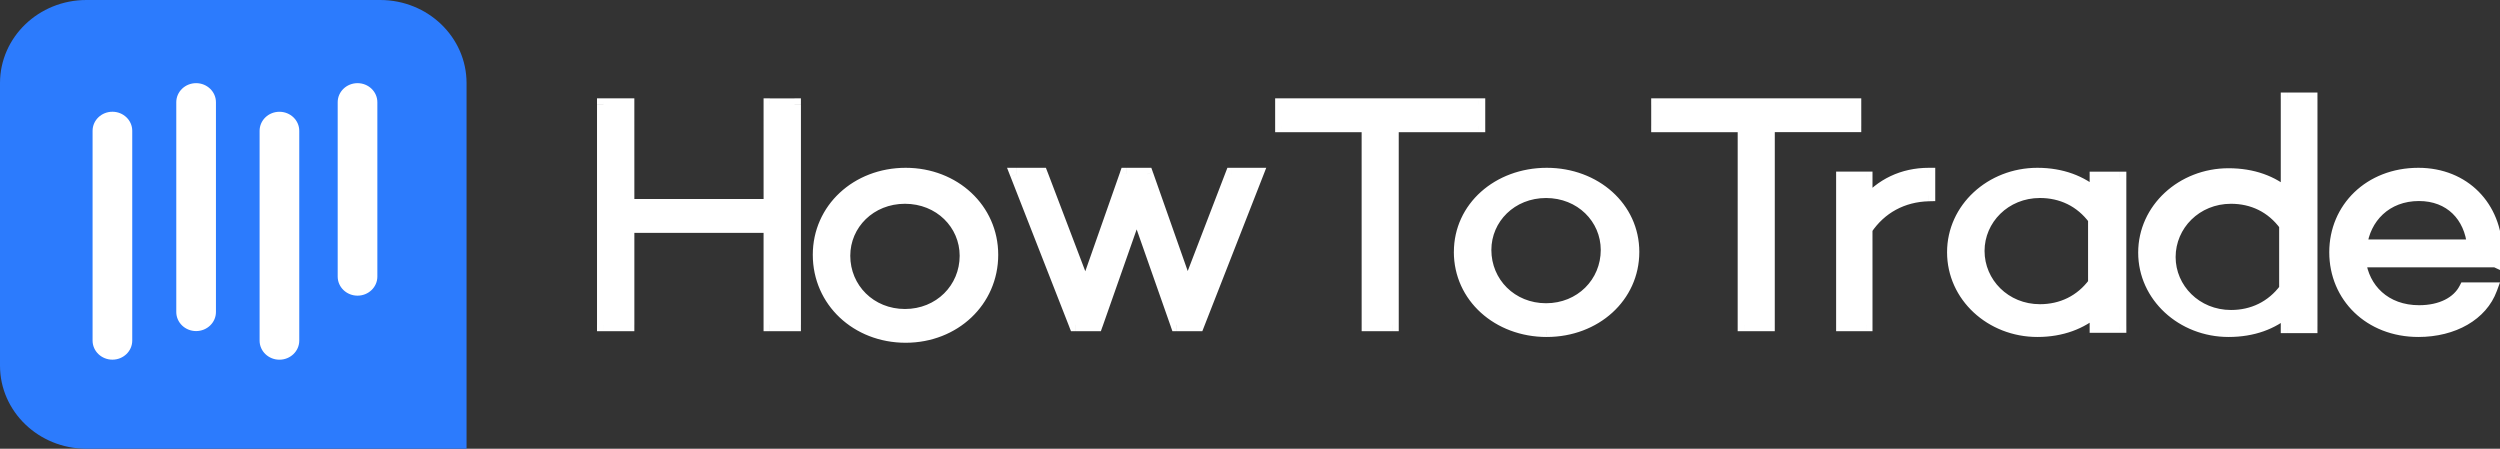
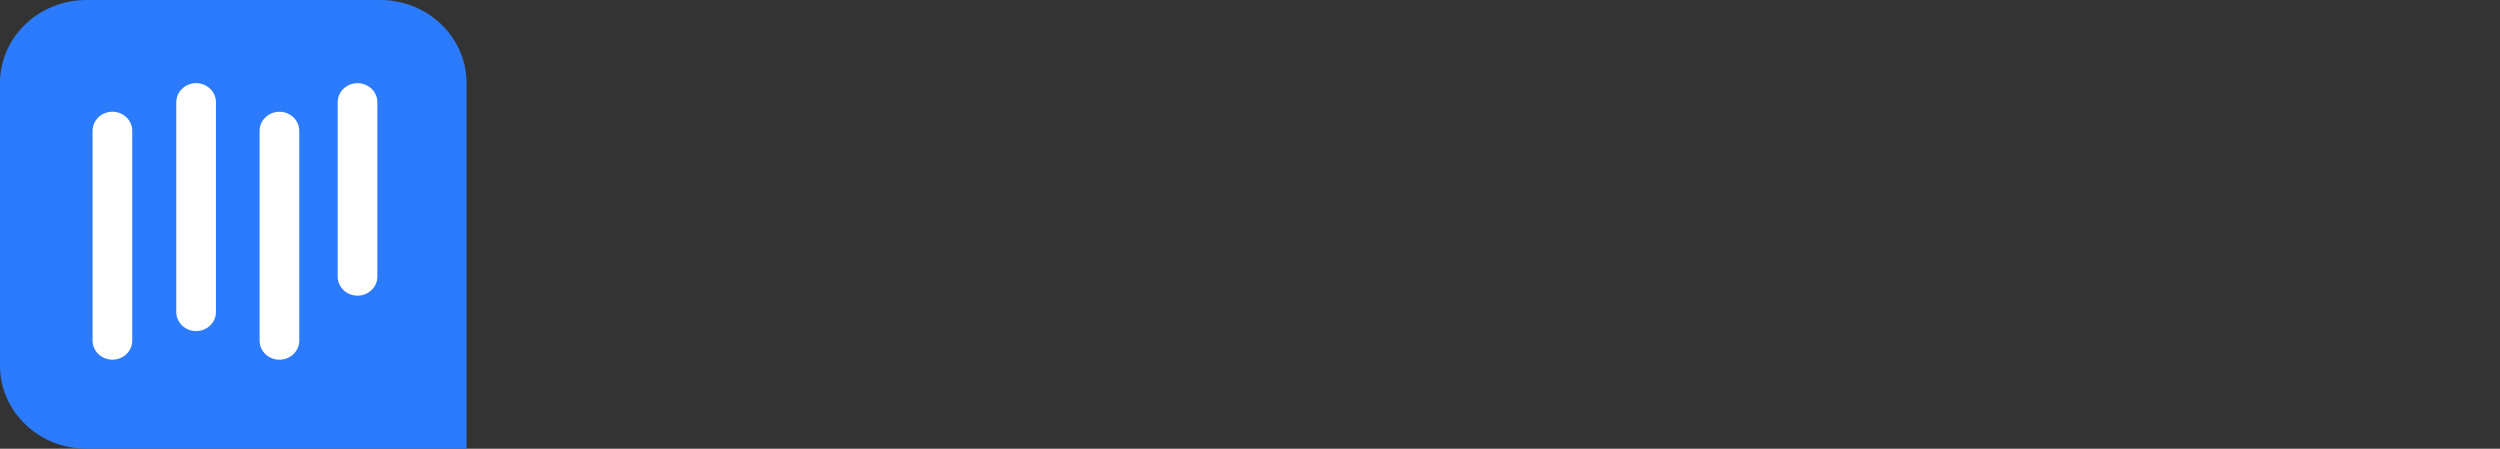
<svg xmlns="http://www.w3.org/2000/svg" width="156" height="28" viewBox="0 0 156 28" fill="none">
  <rect x="0" y="0" width="156" height="28" fill="#333333" stroke="none" />
  <g clip-path="url(#clip0_16_3734)">
-     <path fill-rule="evenodd" clip-rule="evenodd" d="M144.209 20.387V6.174H142.719V12.159C141.798 11.359 140.571 10.899 139.059 10.899C136.167 10.899 133.822 13.06 133.822 15.763C133.822 18.465 136.167 20.627 139.059 20.627C140.571 20.627 141.798 20.167 142.719 19.367V20.387H144.209ZM115.743 7.847H110.346V20.266H108.831V7.848H103.434V6.535H115.743V7.847ZM49.577 20.267V6.538H48.047V12.818H39.183V6.538H37.653V20.268H39.183V14.13H48.046V20.269H49.577V20.267ZM56.514 10.871C53.464 10.871 51.117 13.064 51.117 15.899C51.117 18.775 53.465 20.989 56.514 20.989C59.541 20.989 61.888 18.775 61.888 15.899C61.888 13.064 59.541 10.871 56.514 10.871ZM52.656 15.959C52.656 18.023 54.294 19.682 56.469 19.682C58.645 19.682 60.282 18.022 60.282 15.959C60.282 13.955 58.645 12.316 56.469 12.316C54.294 12.316 52.656 13.956 52.656 15.959ZM74.752 20.266L78.428 10.871H76.865L74.097 18.07L71.561 10.871H70.272L67.736 18.09L64.99 10.871H63.426L67.103 20.266H68.413L70.927 13.108L73.441 20.266H74.752ZM91.122 15.719C91.122 12.986 93.468 10.871 96.518 10.871C99.545 10.871 101.892 12.986 101.892 15.719C101.892 18.492 99.545 20.627 96.518 20.627C93.468 20.627 91.122 18.492 91.122 15.719ZM96.475 19.32C94.299 19.32 92.662 17.661 92.662 15.597C92.662 13.594 94.299 11.955 96.475 11.955C98.651 11.955 100.288 13.595 100.288 15.597C100.288 17.661 98.651 19.32 96.475 19.32ZM86.881 7.85H92.278V6.537H79.968V7.85H85.366V20.268H86.881V7.85ZM116.443 11.109V12.694C117.373 11.545 118.736 10.871 120.358 10.871V12.159C118.714 12.199 117.33 12.952 116.443 14.28V20.266H114.973V11.109H116.443ZM132.283 11.111H130.793V12.153C129.872 11.352 128.645 10.871 127.133 10.871C124.241 10.871 121.897 13.035 121.897 15.739C121.897 18.464 124.241 20.627 127.133 20.627C128.645 20.627 129.872 20.147 130.793 19.345V20.367H132.283V11.11V11.111ZM123.436 15.658C123.436 17.682 125.094 19.381 127.292 19.381C128.649 19.381 129.855 18.815 130.695 17.681V13.655C129.855 12.522 128.649 11.955 127.292 11.955C125.094 11.955 123.436 13.655 123.436 15.658ZM135.359 16.04C135.359 18.043 137.018 19.743 139.215 19.743C140.573 19.743 141.779 19.176 142.619 18.043V14.036C141.779 12.883 140.573 12.316 139.215 12.316C137.018 12.316 135.359 14.016 135.359 16.04ZM155.748 15.699C155.726 12.915 153.747 10.871 150.908 10.871C147.876 10.871 145.746 13.015 145.746 15.739C145.746 18.484 147.876 20.627 150.908 20.627C153.102 20.627 154.844 19.606 155.425 18.023H153.833C153.382 18.904 152.328 19.445 150.951 19.445C148.8 19.445 147.445 18.043 147.23 16.28H155.64V16.24L155.726 16.28C155.748 16.1 155.748 15.9 155.748 15.699ZM154.347 15.342C154.175 13.46 152.904 12.145 150.943 12.145C148.854 12.145 147.518 13.581 147.303 15.342H154.347Z" fill="white" />
-     <path d="M144.209 6.174H144.609V5.774H144.209V6.174ZM144.209 20.387V20.787H144.609V20.387H144.209ZM142.719 6.174V5.774H142.319V6.174H142.719ZM142.719 12.159L142.456 12.461L143.119 13.038V12.159H142.719ZM142.719 19.366H143.119V18.488L142.456 19.064L142.719 19.366ZM142.719 20.387H142.319V20.787H142.719V20.387ZM110.346 7.847V7.447H109.946V7.847H110.346ZM115.743 7.847V8.247H116.143V7.847H115.743ZM110.346 20.266V20.666H110.746V20.266H110.346ZM108.831 20.266H108.431V20.666H108.831V20.266ZM108.831 7.848H109.231V7.448H108.831V7.848ZM103.434 7.848H103.034V8.248H103.434V7.848ZM103.434 6.535V6.135H103.034V6.535H103.434ZM115.743 6.535H116.143V6.135H115.743V6.535ZM49.577 6.537H49.977V6.137H49.577V6.537ZM49.577 20.267V20.667H49.977V20.267H49.577ZM48.047 6.537V6.137H47.647V6.537H48.047ZM48.047 12.817V13.217H48.447V12.817H48.047ZM39.183 12.817H38.783V13.217H39.183V12.817ZM39.183 6.537H39.583V6.137H39.183V6.537ZM37.653 6.537V6.137H37.253V6.537H37.653ZM37.653 20.267H37.253V20.667H37.653V20.267ZM39.183 20.267V20.667H39.583V20.267H39.183ZM39.183 14.129V13.729H38.783V14.129H39.183ZM48.046 14.129H48.446V13.729H48.046V14.129ZM48.046 20.268H47.646V20.668H48.046V20.268ZM78.428 10.871L78.801 11.017L79.014 10.471H78.428V10.871ZM74.752 20.266V20.666H75.025L75.125 20.412L74.752 20.266ZM76.865 10.871V10.471H76.59L76.491 10.727L76.865 10.871ZM74.097 18.07L73.719 18.203L74.08 19.227L74.47 18.213L74.097 18.07ZM71.56 10.87L71.937 10.737L71.843 10.47H71.56V10.87ZM70.271 10.87V10.47H69.987L69.894 10.738L70.271 10.87ZM67.735 18.089L67.361 18.231L67.751 19.253L68.113 18.221L67.735 18.089ZM64.989 10.87L65.362 10.728L65.264 10.47H64.989V10.87ZM63.425 10.87V10.47H62.839L63.052 11.016L63.425 10.87ZM67.102 20.265L66.729 20.411L66.829 20.665H67.102V20.265ZM68.412 20.265V20.665H68.695L68.789 20.397L68.412 20.265ZM70.926 13.107L71.303 12.974L70.926 11.9L70.549 12.974L70.926 13.107ZM73.44 20.265L73.063 20.397L73.157 20.665H73.441L73.44 20.265ZM92.279 7.85V8.25H92.679V7.85H92.279ZM86.882 7.85V7.45H86.482V7.85H86.882ZM92.279 6.537H92.679V6.137H92.279V6.537ZM79.969 6.537V6.137H79.569V6.537H79.969ZM79.969 7.85H79.569V8.25H79.969V7.85ZM85.367 7.85H85.767V7.45H85.367V7.85ZM85.367 20.268H84.967V20.668H85.367V20.268ZM86.882 20.268V20.668H87.282V20.268H86.882ZM116.444 12.694H116.044V13.824L116.755 12.946L116.444 12.694ZM116.444 11.109H116.844V10.709H116.444V11.109ZM120.359 10.871H120.759V10.471H120.359V10.871ZM120.359 12.159L120.369 12.559L120.759 12.549V12.159H120.359ZM116.444 14.28L116.112 14.058L116.044 14.158V14.28H116.444ZM116.444 20.266V20.666H116.844V20.266H116.444ZM114.974 20.266H114.574V20.666H114.974V20.266ZM114.974 11.109V10.709H114.574V11.109H114.974ZM130.794 11.111V10.711H130.394V11.111H130.794ZM132.284 11.111H132.684V10.711H132.284V11.111ZM130.794 12.153L130.531 12.455L131.194 13.032V12.153H130.794ZM130.794 19.345H131.194V18.466L130.531 19.043L130.794 19.345ZM130.794 20.367H130.394V20.767H130.794V20.367ZM132.284 20.367V20.767H132.684V20.367H132.284ZM130.696 17.681L131.018 17.92L131.096 17.814V17.681H130.696ZM130.696 13.655H131.096V13.523L131.018 13.417L130.696 13.655ZM142.62 18.043L142.941 18.281L143.02 18.175V18.043H142.62ZM142.62 14.036H143.02V13.906L142.943 13.801L142.62 14.036ZM155.749 15.699H156.149V15.696L155.749 15.699ZM155.426 18.023L155.802 18.161L155.999 17.623H155.426V18.023ZM153.834 18.023V17.623H153.59L153.478 17.84L153.834 18.023ZM147.231 16.28V15.88H146.779L146.834 16.328L147.231 16.28ZM155.641 16.28V16.68H156.041V16.28H155.641ZM155.641 16.24L155.81 15.877L155.241 15.612V16.24H155.641ZM155.727 16.28L155.558 16.643L156.059 16.876L156.124 16.327L155.727 16.28ZM154.348 15.342V15.742H154.786L154.746 15.305L154.348 15.342ZM147.304 15.342L146.907 15.293L146.852 15.742H147.304V15.342ZM143.81 6.174V20.387H144.61V6.174H143.81ZM142.72 6.574H144.21V5.774H142.72V6.574ZM143.119 12.159L143.12 6.174H142.32V12.159H143.119ZM139.06 11.299C140.487 11.299 141.618 11.731 142.457 12.461L142.982 11.858C141.981 10.986 140.657 10.498 139.06 10.498V11.299ZM134.223 15.763C134.223 13.309 136.36 11.299 139.06 11.299V10.498C135.976 10.498 133.423 12.811 133.423 15.763H134.223ZM139.06 20.227C136.36 20.227 134.223 18.217 134.223 15.763H133.423C133.423 18.714 135.976 21.027 139.06 21.027V20.227ZM142.457 19.064C141.618 19.794 140.487 20.227 139.06 20.227V21.027C140.657 21.027 141.981 20.539 142.982 19.667L142.457 19.064ZM143.12 20.387V19.367H142.32V20.387H143.12ZM144.21 19.987H142.72V20.787H144.21V19.987ZM110.347 8.247H115.744V7.447H110.346L110.347 8.247ZM110.746 20.266L110.747 7.848H109.947V20.266H110.746ZM108.831 20.666H110.346L110.347 19.866H108.832L108.831 20.666ZM108.432 7.848L108.431 20.266H109.232L109.231 7.848H108.432ZM103.434 8.248H108.832L108.831 7.448H103.435L103.434 8.248ZM103.035 6.535V7.848H103.835V6.535H103.035ZM115.744 6.135H103.434L103.435 6.935H115.744V6.135ZM116.144 7.848L116.143 6.535H115.344V7.848H116.144ZM49.178 6.538V20.268H49.978V6.538H49.178ZM48.048 6.938H49.578V6.138H48.048V6.938ZM48.448 12.817V6.537H47.647L47.648 12.817H48.448ZM39.183 13.217H48.047V12.417H39.184L39.183 13.217ZM38.784 6.537L38.783 12.817H39.584L39.583 6.537H38.784ZM37.654 6.937H39.184L39.183 6.137H37.653L37.654 6.937ZM38.054 20.267V6.538H37.254V20.268L38.054 20.267ZM39.184 19.867H37.654L37.653 20.667H39.183L39.184 19.867ZM38.783 14.129L38.784 20.268H39.584V14.129H38.783ZM48.046 13.729H39.183L39.184 14.529H48.047L48.046 13.729ZM48.447 20.268L48.446 14.129H47.647L47.646 20.268H48.447ZM49.578 19.868H48.048V20.668H49.578V19.868ZM51.518 15.898C51.518 13.311 53.66 11.271 56.515 11.271V10.471C53.271 10.471 50.718 12.817 50.718 15.899H51.518V15.898ZM56.515 20.588C53.664 20.588 51.518 18.532 51.518 15.898H50.718C50.718 19.018 53.267 21.388 56.515 21.388V20.588ZM61.489 15.898C61.489 18.533 59.342 20.588 56.515 20.588V21.388C59.742 21.388 62.289 19.016 62.289 15.898H61.489ZM56.515 11.271C59.347 11.271 61.489 13.31 61.489 15.899H62.289C62.289 12.819 59.737 10.471 56.515 10.471V11.271ZM56.47 19.281C54.51 19.281 53.057 17.797 53.057 15.959H52.257C52.257 18.249 54.078 20.082 56.47 20.082V19.281ZM59.883 15.959C59.883 17.797 58.43 19.281 56.47 19.281V20.082C58.862 20.082 60.683 18.248 60.683 15.959H59.883ZM56.47 12.716C58.437 12.716 59.883 14.188 59.883 15.959H60.683C60.683 13.723 58.855 11.916 56.47 11.916V12.716ZM53.057 15.959C53.057 14.189 54.503 12.716 56.47 12.716V11.916C54.085 11.916 52.257 13.723 52.257 15.959H53.057ZM78.057 10.725L74.38 20.12L75.125 20.412L78.801 11.017L78.057 10.725ZM76.866 11.271H78.429L78.428 10.471H76.865L76.866 11.271ZM74.47 18.213L77.239 11.015L76.491 10.727L73.724 17.927L74.47 18.213ZM71.185 11.004L73.719 18.203L74.475 17.937L71.939 10.738L71.185 11.004ZM70.273 11.271H71.562V10.471H70.273V11.271ZM68.115 18.222L70.65 11.004L69.896 10.739L67.36 17.957L68.115 18.222ZM64.617 11.013L67.363 18.233L68.111 17.948L65.364 10.728L64.617 11.013ZM63.427 11.271H64.991V10.471H63.427V11.271ZM67.476 20.12L63.799 10.725L63.054 11.017L66.731 20.412L67.476 20.12ZM68.414 19.866H67.104V20.666H68.414V19.866ZM70.551 12.976L68.036 20.133L68.791 20.398L71.305 13.241L70.551 12.976ZM73.82 20.133L71.305 12.975L70.551 13.241L73.065 20.398L73.82 20.133ZM74.753 19.866H73.443V20.666H74.752L74.753 19.866ZM96.519 10.471C93.289 10.471 90.722 12.726 90.722 15.719H91.522C91.522 13.246 93.649 11.271 96.519 11.271V10.471ZM102.293 15.719C102.293 12.727 99.727 10.471 96.519 10.471V11.271C99.365 11.271 101.493 13.245 101.493 15.719H102.293ZM96.519 21.027C99.731 21.027 102.293 18.747 102.293 15.719H101.493C101.493 18.238 99.36 20.227 96.519 20.227V21.027ZM90.72 15.72C90.72 18.75 93.283 21.028 96.517 21.028V20.228C93.652 20.228 91.52 18.238 91.52 15.72H90.72ZM92.261 15.598C92.261 17.888 94.082 19.722 96.474 19.722V18.922C94.514 18.922 93.061 17.437 93.061 15.598H92.261ZM96.474 11.556C94.089 11.556 92.261 13.362 92.261 15.598H93.061C93.061 13.828 94.507 12.356 96.474 12.356V11.556ZM100.687 15.598C100.687 13.362 98.859 11.556 96.474 11.556V12.356C98.441 12.356 99.887 13.828 99.887 15.598H100.687ZM96.474 19.722C98.866 19.722 100.687 17.888 100.687 15.598H99.887C99.887 17.437 98.434 18.922 96.474 18.922V19.722ZM92.278 7.45H86.881V8.25H92.279L92.278 7.45ZM91.878 6.537V7.85H92.679V6.537H91.878ZM79.968 6.937H92.278L92.279 6.137H79.969L79.968 6.937ZM80.368 7.85V6.537H79.569V7.85H80.368ZM85.367 7.45H79.97L79.969 8.25H85.367V7.45ZM85.766 20.268L85.767 7.85H84.966L84.967 20.268H85.766ZM86.881 19.868H85.366L85.367 20.668H86.881V19.868ZM86.482 7.85L86.481 20.268H87.282L87.281 7.85H86.482ZM116.843 12.695L116.844 11.109H116.043L116.044 12.694L116.843 12.695ZM120.359 10.471C118.618 10.471 117.14 11.198 116.132 12.443L116.755 12.946C117.608 11.892 118.855 11.271 120.358 11.271L120.359 10.471ZM120.759 12.159V10.871H119.958V12.159H120.759ZM116.776 14.502C117.589 13.286 118.851 12.596 120.368 12.559L120.349 11.759C118.578 11.802 117.073 12.619 116.112 14.058L116.776 14.502ZM116.844 20.266L116.843 14.28H116.044L116.043 20.266H116.844ZM114.974 20.666H116.444L116.443 19.866H114.973L114.974 20.666ZM114.574 11.109V20.266H115.373V11.109H114.574ZM116.444 10.709H114.974L114.973 11.509H116.443L116.444 10.709ZM130.793 11.512H132.283V10.712H130.793V11.512ZM131.193 12.153V11.111H130.394L130.393 12.153H131.193ZM127.133 11.271C128.556 11.271 129.688 11.721 130.53 12.455L131.055 11.851C130.057 10.982 128.735 10.471 127.133 10.471V11.271ZM122.297 15.739C122.297 13.283 124.433 11.271 127.133 11.271V10.471C124.049 10.471 121.497 12.786 121.497 15.739H122.297ZM127.133 20.227C124.434 20.227 122.297 18.216 122.297 15.739H121.497C121.497 18.711 124.048 21.027 127.133 21.027V20.227ZM130.53 19.043C129.688 19.777 128.556 20.227 127.133 20.227V21.027C128.735 21.027 130.057 20.516 131.055 19.647L130.53 19.043ZM131.193 20.367V19.345H130.393L130.394 20.367H131.193ZM132.283 19.967H130.793V20.767H132.284L132.283 19.967ZM131.883 11.112V20.367H132.683V11.11H131.883V11.112ZM127.292 18.982C125.309 18.982 123.836 17.454 123.836 15.658H123.036C123.036 17.908 124.88 19.781 127.292 19.781V18.982ZM130.374 17.443C129.613 18.47 128.528 18.982 127.292 18.982V19.781C128.77 19.781 130.098 19.159 131.017 17.92L130.374 17.443ZM130.295 13.655V17.682H131.095L131.096 13.655H130.295ZM127.292 12.355C128.528 12.355 129.613 12.866 130.374 13.893L131.017 13.417C130.098 12.177 128.77 11.555 127.292 11.555V12.355ZM123.836 15.658C123.836 13.883 125.307 12.355 127.292 12.355V11.555C124.881 11.555 123.036 13.426 123.036 15.658H123.836ZM139.215 19.343C137.231 19.343 135.759 17.814 135.759 16.04H134.959C134.959 18.272 136.805 20.143 139.215 20.143V19.343ZM142.298 17.805C141.536 18.831 140.452 19.343 139.215 19.343V20.143C140.694 20.143 142.022 19.52 142.941 18.281L142.298 17.805ZM142.219 14.036V18.043H143.019V14.036H142.219ZM139.215 12.716C140.451 12.716 141.534 13.226 142.296 14.272L142.943 13.801C142.024 12.539 140.694 11.916 139.215 11.916V12.716ZM135.759 16.04C135.759 14.243 137.233 12.716 139.215 12.716V11.916C136.804 11.916 134.959 13.789 134.959 16.04H135.759ZM150.908 11.271C153.522 11.271 155.328 13.131 155.348 15.702L156.148 15.696C156.125 12.698 153.973 10.471 150.908 10.471V11.271ZM146.146 15.739C146.146 13.25 148.082 11.271 150.908 11.271V10.471C147.67 10.471 145.346 12.779 145.346 15.739H146.146ZM150.908 20.227C148.083 20.227 146.146 18.249 146.146 15.739H145.346C145.346 18.719 147.668 21.027 150.908 21.027V20.227ZM155.05 17.885C154.544 19.262 152.993 20.227 150.908 20.227V21.027C153.212 21.027 155.144 19.949 155.801 18.161L155.05 17.885ZM153.833 18.423H155.425L155.426 17.623H153.833V18.423ZM150.951 19.845C152.42 19.845 153.647 19.265 154.189 18.205L153.478 17.84C153.118 18.544 152.235 19.045 150.951 19.045V19.845ZM146.833 16.328C147.072 18.286 148.593 19.845 150.951 19.845V19.045C149.008 19.045 147.819 17.799 147.627 16.231L146.833 16.328ZM155.64 15.88H147.23V16.68H155.64V15.88ZM155.241 16.24L155.24 16.28H156.04V16.24H155.241ZM155.895 15.917L155.81 15.877L155.471 16.602L155.557 16.642L155.895 15.917ZM155.348 15.699C155.348 15.905 155.347 16.08 155.329 16.233L156.124 16.327C156.149 16.119 156.148 15.894 156.148 15.699H155.348ZM150.943 12.544C151.83 12.544 152.535 12.84 153.038 13.325C153.543 13.813 153.87 14.518 153.949 15.378L154.745 15.305C154.652 14.284 154.257 13.39 153.593 12.75C152.928 12.107 152.017 11.745 150.943 11.745V12.545V12.544ZM147.7 15.39C147.893 13.812 149.074 12.544 150.943 12.544V11.745C148.634 11.745 147.145 13.35 146.907 15.293L147.7 15.39ZM154.347 14.942H147.303V15.742H154.347V14.942Z" fill="white" />
    <path d="M4 4H25V24H4V4Z" fill="white" />
    <path fill-rule="evenodd" clip-rule="evenodd" d="M29.113 28V5.185C29.113 2.321 26.7 0 23.722 0H5.392C2.413 0 0 2.321 0 5.185V22.815C0 25.678 2.414 28 5.391 28H29.113ZM7.015 6.973C6.331 6.973 5.777 7.505 5.777 8.163V21.253C5.777 21.91 6.331 22.443 7.015 22.443C7.698 22.443 8.252 21.91 8.252 21.253V8.163C8.252 7.505 7.698 6.973 7.015 6.973ZM16.199 8.165C16.199 7.507 16.753 6.975 17.436 6.975C18.12 6.975 18.674 7.507 18.674 8.165V21.255C18.674 21.912 18.12 22.445 17.436 22.445C16.753 22.445 16.199 21.912 16.199 21.255V8.165ZM12.237 5.189C11.554 5.189 11 5.722 11 6.379V19.469C11 20.127 11.554 20.659 12.237 20.659C12.921 20.659 13.475 20.127 13.475 19.469V6.38C13.475 5.723 12.921 5.189 12.237 5.189ZM21.072 6.379C21.072 5.722 21.626 5.189 22.31 5.189C22.993 5.189 23.547 5.722 23.547 6.379V17.259C23.547 17.917 22.993 18.449 22.31 18.449C21.626 18.449 21.072 17.917 21.072 17.259V6.379Z" fill="#2C7BFD" />
  </g>
  <defs>
    <clipPath id="clip0_16_3734">
      <rect width="156" height="28" fill="white" />
    </clipPath>
  </defs>
</svg>